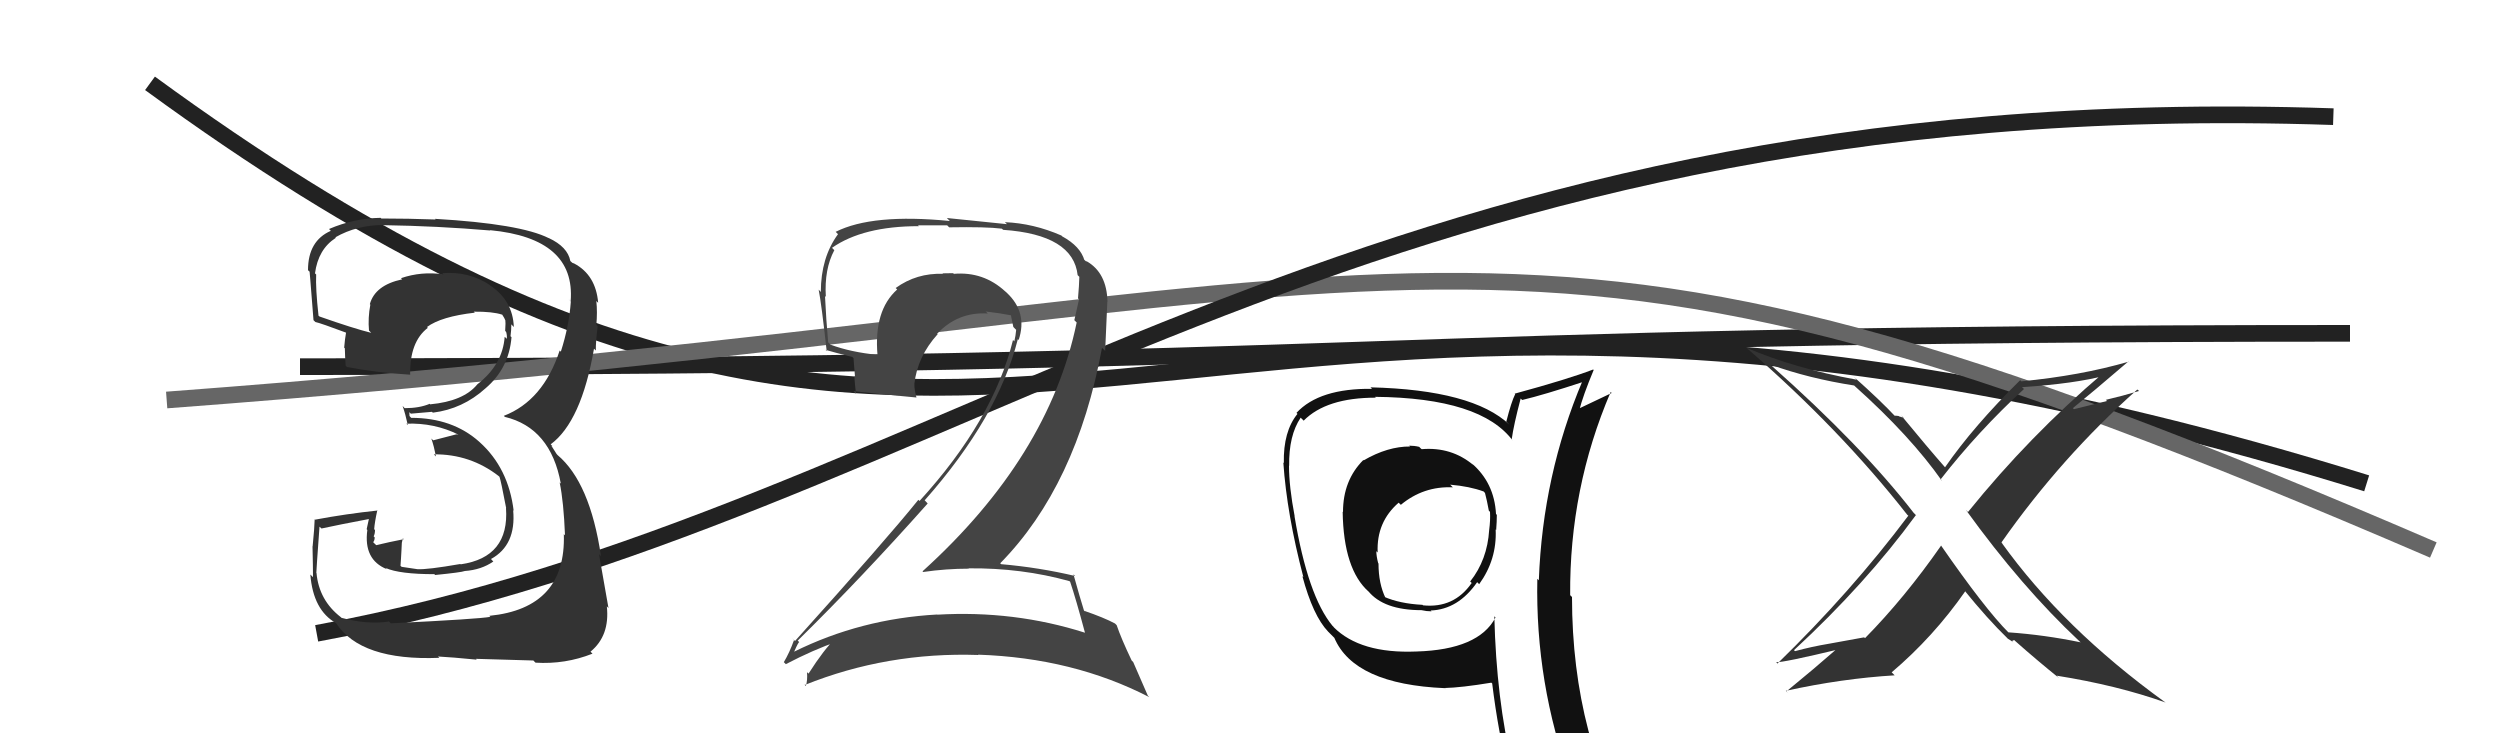
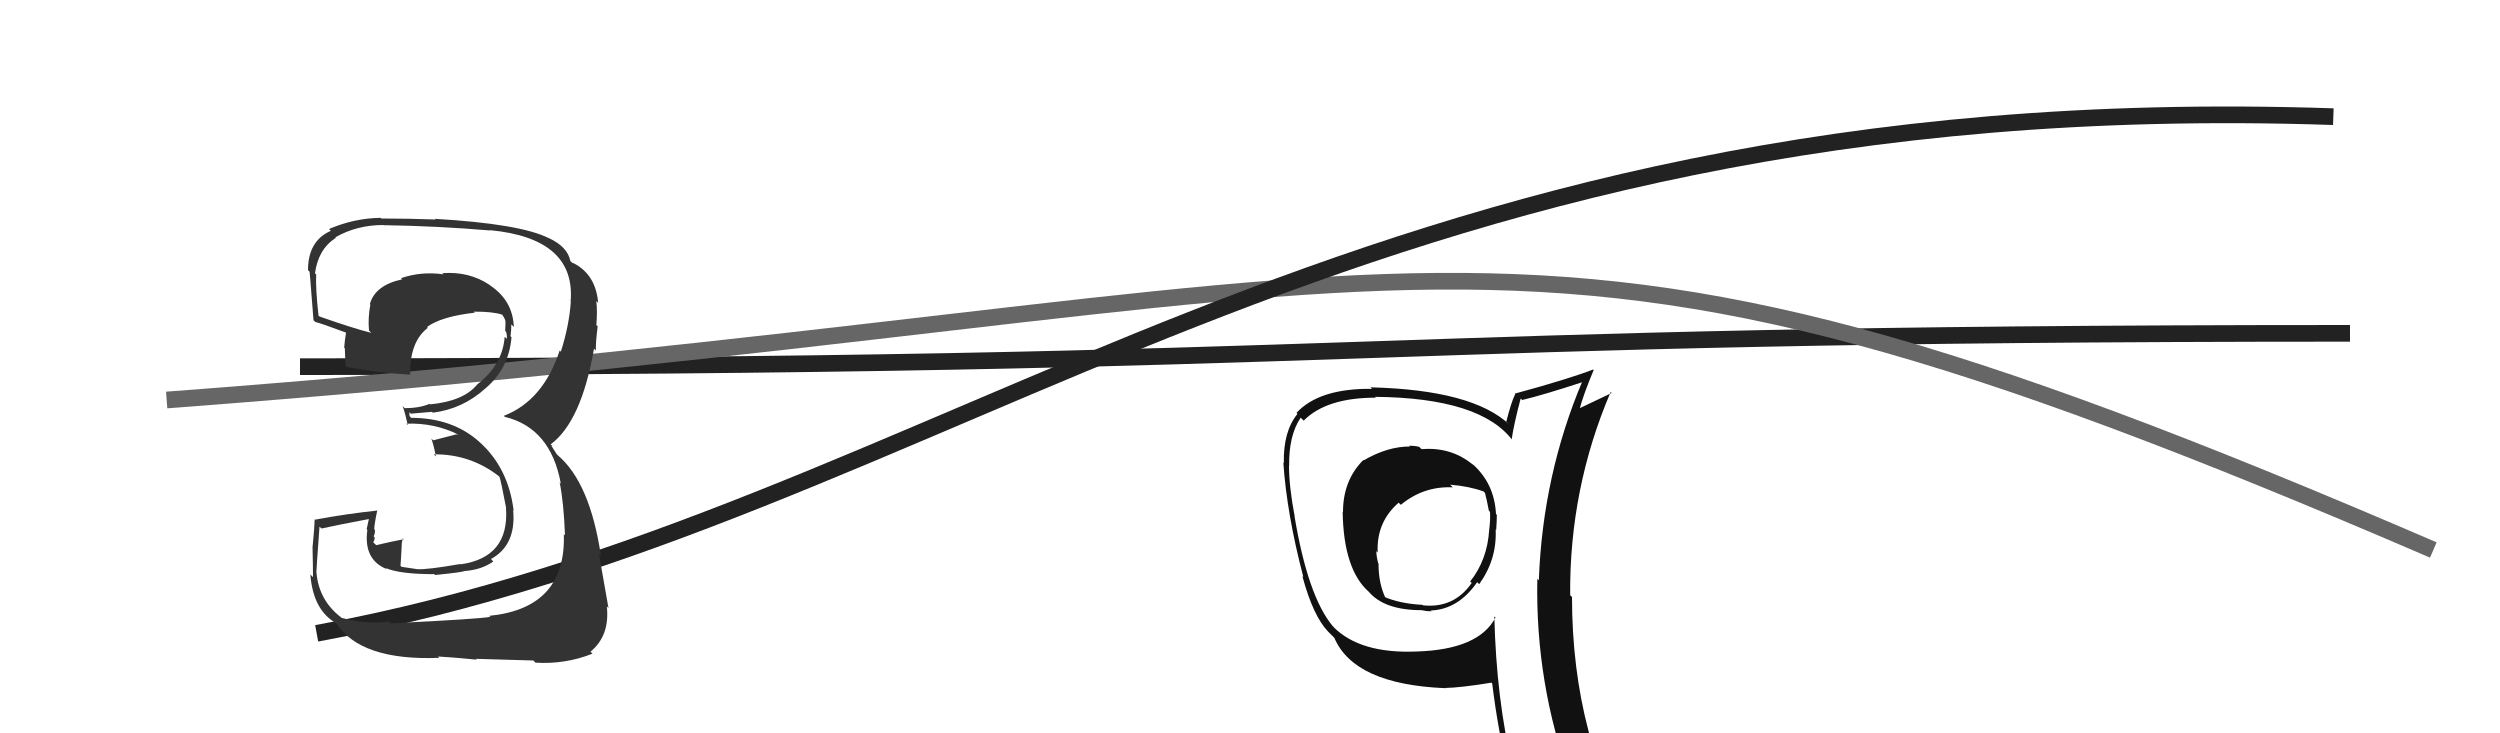
<svg xmlns="http://www.w3.org/2000/svg" width="150" height="44" viewBox="0,0,150,44">
  <path d="M18 22 C85 22,80 20,141 20" stroke="#222" fill="none" />
-   <path d="M9 5 C61 43,68 6,142 29" stroke="#222" fill="none" />
  <path d="M10 24 C90 18,88 8,146 33" stroke="#666" fill="none" />
  <path d="M19 38 C57 31,81 5,140 7" stroke="#222" fill="none" />
  <path fill="#333" d="M23.30 37.25L23.33 37.27L23.34 37.29Q22.06 37.49 20.49 37.07L20.41 36.99L20.45 37.03Q19.14 36.02 18.99 34.38L18.98 34.37L18.98 34.37Q18.98 34.22 19.17 31.60L19.28 31.70L19.29 31.71Q20.29 31.49 22.30 31.11L22.17 30.97L22.00 31.75L22.04 31.80Q21.80 33.58 23.21 34.15L23.29 34.23L23.14 34.08Q23.97 34.45 26.06 34.45L26.06 34.45L26.11 34.50Q27.70 34.34 27.89 34.26L27.98 34.35L27.89 34.26Q28.88 34.19 29.60 33.69L29.54 33.63L29.46 33.54Q30.98 32.71 30.79 30.61L30.84 30.66L30.82 30.65Q30.51 28.08 28.77 26.52L28.90 26.65L28.76 26.51Q27.15 25.07 24.67 25.07L24.57 24.96L24.56 24.73L24.65 24.82Q25.04 24.79 25.92 24.71L25.82 24.61L25.97 24.76Q27.76 24.54 29.13 23.30L29.13 23.30L29.13 23.30Q30.54 22.10 30.69 20.23L30.57 20.12L30.63 20.18Q30.68 19.80 30.68 19.46L30.80 19.59L30.83 19.62Q30.77 18.03 29.40 17.12L29.37 17.09L29.37 17.09Q28.14 16.27 26.54 16.39L26.52 16.37L26.61 16.46Q25.28 16.27 24.06 16.69L24.04 16.67L24.13 16.76Q22.50 17.11 22.19 18.25L22.38 18.43L22.22 18.28Q22.07 19.07 22.14 19.84L22.17 19.86L22.27 19.97Q21.22 19.71 19.17 18.99L19.08 18.91L19.11 18.93Q18.93 17.30 18.97 16.47L18.87 16.37L18.90 16.40Q19.09 14.95 20.15 14.27L20.15 14.26L20.12 14.24Q21.41 13.50 23.01 13.50L23.17 13.66L23.01 13.51Q26.26 13.56 29.42 13.83L29.48 13.89L29.40 13.81Q34.54 14.30 34.24 18.07L34.11 17.94L34.25 18.09Q34.15 19.54 33.65 21.10L33.55 21.00L33.58 21.03Q32.59 24.04 30.23 24.95L30.31 25.03L30.28 25.01Q33.04 25.67 33.65 29.02L33.61 28.98L33.58 28.95Q33.82 30.10 33.90 32.12L33.81 32.03L33.83 32.06Q33.97 36.49 29.36 36.95L29.39 36.98L29.42 37.01Q28.75 37.14 23.45 37.40ZM28.56 39.54L28.54 39.52L28.55 39.53Q29.15 39.55 32.00 39.63L32.03 39.66L32.13 39.76Q33.91 39.87 35.55 39.22L35.56 39.23L35.43 39.10Q36.60 38.14 36.41 36.38L36.48 36.45L36.51 36.49Q36.24 35.00 35.94 33.25L36.04 33.35L36.06 33.37Q35.40 28.94 33.45 27.30L33.39 27.23L33.08 26.74L33.16 26.78L33.04 26.66Q34.88 25.30 35.64 20.92L35.70 20.98L35.75 21.03Q35.74 20.53 35.86 19.58L35.82 19.54L35.78 19.50Q35.85 18.74 35.78 18.05L35.80 18.08L35.89 18.17Q35.75 16.50 34.45 15.81L34.45 15.81L34.34 15.77L34.22 15.66Q34.06 14.81 32.92 14.28L32.81 14.17L32.93 14.29Q31.23 13.43 26.10 13.13L26.19 13.22L26.14 13.17Q24.47 13.11 22.88 13.11L22.95 13.18L22.84 13.07Q21.26 13.09 19.74 13.74L19.78 13.78L19.85 13.85Q18.48 14.45 18.48 16.21L18.65 16.38L18.57 16.30Q18.55 15.86 18.81 19.21L18.78 19.18L18.92 19.32Q19.22 19.38 20.85 19.99L20.74 19.88L20.77 19.91Q20.69 20.36 20.65 20.86L20.74 20.94L20.69 20.89Q20.70 21.40 20.74 21.94L20.86 22.06L20.83 22.02Q22.58 22.36 24.59 22.48L24.53 22.41L24.61 22.50Q24.57 20.51 25.67 19.67L25.57 19.57L25.62 19.62Q26.47 18.99 28.49 18.76L28.54 18.81L28.43 18.70Q29.56 18.69 30.13 18.88L30.11 18.85L30.12 18.86Q30.28 19.10 30.32 19.22L30.32 19.22L30.33 19.42L30.31 19.85L30.37 19.92Q30.44 20.18 30.40 20.33L30.34 20.26L30.28 20.21Q30.16 21.88 28.64 23.06L28.68 23.09L28.64 23.06Q27.82 24.07 25.81 24.26L25.72 24.18L25.78 24.23Q25.16 24.49 24.28 24.49L24.16 24.36L24.16 24.37Q24.32 24.82 24.47 25.51L24.30 25.34L24.38 25.42Q26.07 25.36 27.51 26.08L27.51 26.08L27.38 26.06L25.99 26.42L25.88 26.31Q26.04 26.78 26.16 27.39L26.09 27.32L26.03 27.26Q28.22 27.24 29.93 28.57L29.84 28.49L29.97 28.61Q30.06 28.86 30.37 30.49L30.40 30.52L30.36 30.48Q30.57 33.44 27.64 33.86L27.69 33.91L27.62 33.84Q25.61 34.19 25.04 34.15L25.04 34.16L25.04 34.15Q24.63 34.09 24.10 34.01L24.03 33.95L24.06 33.51L24.09 32.98L24.11 32.57L24.17 32.30L24.23 32.35Q23.36 32.52 22.57 32.71L22.52 32.66L22.39 32.53Q22.48 32.43 22.48 32.24L22.49 32.25L22.42 32.18Q22.50 32.03 22.50 31.80L22.46 31.76L22.45 31.76Q22.48 31.33 22.64 30.61L22.62 30.59L22.66 30.63Q20.77 30.83 18.90 31.18L18.88 31.15L18.88 31.16Q18.87 31.64 18.76 32.76L18.80 32.80L18.75 32.76Q18.78 34.02 18.78 34.63L18.71 34.56L18.62 34.47Q18.79 36.62 20.17 37.39L20.17 37.39L20.16 37.38Q21.64 39.66 26.36 39.47L26.27 39.38L26.28 39.39Q27.08 39.43 28.61 39.58Z" />
-   <path fill="#333" d="M124.87 38.57L124.77 38.48L124.84 38.54Q122.67 38.09 120.50 37.94L120.54 37.98L120.52 37.96Q119.10 36.54 116.44 32.70L116.45 32.71L116.47 32.73Q114.30 35.85 111.90 38.29L111.85 38.24L109.76 38.62L109.76 38.62Q108.68 38.80 107.70 39.07L107.82 39.19L107.64 39.01Q111.95 35.02 114.95 30.91L114.98 30.93L114.82 30.77Q111.69 26.73 106.28 21.93L106.28 21.93L106.23 21.88Q108.54 22.71 111.25 23.13L111.12 23.00L111.28 23.16Q114.63 26.16 116.53 28.87L116.57 28.91L116.43 28.77Q118.70 25.86 121.44 23.34L121.45 23.35L121.32 23.23Q124.50 23.02 126.33 22.53L126.22 22.41L126.19 22.39Q121.77 26.15 118.08 30.72L118.01 30.65L117.95 30.59Q121.30 35.23 124.76 38.47ZM127.65 21.64L127.77 21.76L127.72 21.70Q124.82 22.54 121.28 22.88L121.32 22.92L121.21 22.81Q118.41 25.57 116.70 28.04L116.66 28.00L116.73 28.07Q115.69 26.89 114.06 24.91L114.22 25.07L113.94 24.98L113.92 24.96Q113.79 24.94 113.67 24.94L113.76 25.03L113.76 25.03Q112.85 24.05 111.22 22.60L111.37 22.75L111.39 22.78Q107.67 22.10 104.82 20.88L104.83 20.89L104.88 20.95Q110.40 25.74 114.43 30.88L114.45 30.90L114.50 30.94Q111.07 35.51 106.65 39.81L106.72 39.89L106.57 39.73Q106.95 39.77 110.45 38.93L110.40 38.88L110.34 38.82Q108.82 40.15 107.18 41.49L107.30 41.60L107.15 41.45Q110.52 40.71 113.68 40.52L113.50 40.34L113.50 40.34Q116.01 38.21 117.92 35.47L117.97 35.53L117.82 35.37Q119.26 37.15 120.48 38.33L120.47 38.33L120.45 38.31Q120.73 38.47 120.80 38.55L120.72 38.46L120.85 38.40L120.90 38.45Q122.22 39.62 123.55 40.69L123.43 40.57L123.40 40.54Q127.04 41.12 129.93 42.15L129.95 42.18L129.90 42.13Q123.78 37.71 120.08 32.54L120.19 32.64L120.09 32.54Q123.67 27.44 128.24 23.37L128.26 23.39L128.34 23.46Q127.34 23.76 126.35 23.99L126.42 24.06L124.44 24.55L124.37 24.49Q125.53 23.55 127.70 21.69Z" />
  <path fill="#111" d="M85.30 26.95L85.25 26.91L85.15 26.81Q84.86 26.74 84.55 26.74L84.69 26.88L84.61 26.79Q83.27 26.78 81.82 27.62L81.87 27.67L81.80 27.60Q80.58 28.82 80.58 30.72L80.57 30.71L80.56 30.70Q80.61 34.17 82.13 35.51L82.08 35.45L82.08 35.45Q83.01 36.61 85.29 36.61L85.22 36.54L85.29 36.61Q85.59 36.68 85.89 36.68L85.92 36.71L85.84 36.63Q87.49 36.57 88.63 34.93L88.70 35.00L88.75 35.05Q89.82 33.57 89.74 31.78L89.72 31.75L89.77 31.80Q89.81 31.31 89.81 30.89L89.79 30.87L89.76 30.84Q89.66 28.96 88.29 27.79L88.37 27.87L88.41 27.91Q87.09 26.80 85.30 26.95ZM89.65 36.97L89.80 37.12L89.73 37.05Q88.72 38.98 84.99 39.09L85.06 39.16L84.99 39.09Q81.62 39.23 80.02 37.63L80.03 37.63L79.95 37.55Q78.47 35.76 77.67 30.97L77.77 31.07L77.68 30.98Q77.34 29.19 77.34 27.94L77.32 27.92L77.35 27.95Q77.32 26.13 78.04 25.06L78.05 25.07L78.22 25.24Q79.58 23.86 82.55 23.86L82.44 23.75L82.50 23.81Q88.88 23.87 90.78 26.46L90.73 26.40L90.70 26.37Q90.82 25.50 91.24 23.91L91.35 24.02L91.33 24.00Q92.60 23.70 95.03 22.90L94.96 22.83L94.96 22.83Q92.56 28.50 92.33 34.82L92.26 34.75L92.24 34.73Q92.11 41.00 94.24 46.82L94.34 46.92L94.33 46.91Q92.44 46.12 90.65 45.85L90.70 45.90L90.74 45.95Q89.78 41.94 89.66 36.99ZM90.45 46.23L90.53 46.30L90.48 46.26Q91.25 46.46 92.66 46.76L92.51 46.61L92.55 46.65Q92.88 47.47 93.45 48.88L93.50 48.93L93.38 48.81Q95.95 49.52 98.24 50.82L98.36 50.93L98.26 50.84Q94.32 44.35 94.32 35.82L94.27 35.77L94.21 35.71Q94.16 29.31 96.64 23.52L96.81 23.69L96.70 23.58Q96.03 23.90 94.66 24.55L94.71 24.60L94.75 24.64Q94.97 23.76 95.62 22.20L95.67 22.25L95.59 22.17Q94.08 22.75 90.88 23.62L90.87 23.61L90.91 23.65Q90.68 24.11 90.38 25.29L90.38 25.30L90.57 25.48Q88.36 23.39 82.23 23.24L82.42 23.42L82.33 23.33Q79.16 23.29 77.79 24.77L77.83 24.82L77.85 24.83Q76.99 25.88 77.03 27.78L77.07 27.82L77.00 27.75Q77.21 30.85 78.20 34.62L78.17 34.60L78.14 34.56Q78.78 36.95 79.69 37.90L79.73 37.94L80.17 38.38L80.06 38.27Q81.25 41.06 86.70 41.29L86.78 41.38L86.68 41.28Q87.66 41.26 89.48 40.96L89.60 41.07L89.53 41.00Q89.90 44.00 90.50 46.28ZM87.08 29.15L87.15 29.22L87.01 29.08Q88.18 29.18 89.02 29.49L89.10 29.58L89.10 29.58Q89.22 30.03 89.33 30.64L89.39 30.70L89.40 30.71Q89.43 31.20 89.35 31.80L89.39 31.84L89.35 31.80Q89.24 33.59 88.21 34.89L88.39 35.06L88.30 34.98Q87.24 36.51 85.38 36.32L85.34 36.28L85.35 36.29Q83.98 36.22 83.03 35.80L82.95 35.72L83.14 35.90Q82.71 35.02 82.71 33.81L82.81 33.90L82.69 33.79Q82.58 33.37 82.58 33.07L82.76 33.24L82.66 33.14Q82.58 31.32 83.92 30.16L84.10 30.34L84.05 30.29Q85.41 29.16 87.17 29.24Z" />
-   <path fill="#444" d="M64.24 34.94L64.20 34.90L64.21 34.91Q64.56 35.95 65.10 37.97L64.99 37.86L65.09 37.96Q60.85 36.61 56.24 36.88L56.25 36.88L56.24 36.87Q51.65 37.12 47.65 39.10L47.57 39.02L47.65 39.10Q47.93 38.46 47.96 38.54L47.90 38.47L47.86 38.44Q51.74 34.62 55.66 30.21L55.54 30.08L55.48 30.02Q59.89 25.03 61.07 20.35L61.14 20.42L61.12 20.40Q61.67 18.74 60.40 17.56L60.36 17.52L60.32 17.49Q59.01 16.28 57.23 16.43L57.36 16.57L57.19 16.39Q56.89 16.40 56.55 16.40L56.65 16.50L56.58 16.43Q55.00 16.37 53.74 17.28L53.73 17.27L53.83 17.37Q52.42 18.63 52.65 21.30L52.79 21.43L52.65 21.29Q51.04 21.13 49.83 20.68L49.69 20.54L49.69 20.54Q49.57 19.21 49.50 17.76L49.46 17.73L49.55 17.81Q49.45 16.15 50.06 15.01L49.96 14.91L49.92 14.87Q51.78 13.57 55.13 13.57L55.08 13.52L56.83 13.52L56.95 13.64Q59.16 13.60 60.11 13.72L60.12 13.73L60.19 13.79Q64.40 14.08 64.66 16.52L64.66 16.51L64.76 16.61Q64.75 17.10 64.68 17.90L64.83 18.06L64.74 17.97Q64.61 18.52 64.46 19.21L64.53 19.28L64.60 19.35Q62.93 27.42 55.35 34.28L55.33 34.25L55.39 34.32Q56.76 34.12 58.13 34.12L58.18 34.17L58.11 34.10Q61.31 34.07 64.17 34.87ZM63.70 14.15L63.64 14.08L63.68 14.13Q62.01 13.40 60.29 13.33L60.42 13.45L56.81 13.08L56.99 13.26Q52.34 12.80 50.14 13.91L50.30 14.07L50.28 14.05Q49.25 15.46 49.25 17.52L49.18 17.44L49.12 17.38Q49.29 18.24 49.60 21.06L49.44 20.90L49.53 20.99Q49.96 21.12 51.14 21.42L51.21 21.49L51.30 22.61L51.26 22.57Q51.29 23.09 51.36 23.62L51.21 23.47L51.21 23.47Q52.50 23.62 54.98 23.85L55.02 23.89L54.99 23.86Q54.86 23.39 54.86 23.04L54.89 23.08L54.86 23.05Q55.04 21.40 56.26 20.05L56.19 19.98L56.23 20.02Q57.48 18.70 59.27 18.81L59.20 18.74L59.14 18.69Q59.96 18.78 60.72 18.93L60.77 18.99L60.64 18.85Q60.72 19.20 60.80 19.62L60.93 19.75L60.97 19.79Q60.94 20.14 60.86 20.48L60.87 20.49L60.78 20.40Q59.59 25.22 55.17 30.06L55.20 30.08L55.10 29.99Q53.15 32.41 47.70 38.46L47.52 38.28L47.64 38.41Q47.37 39.16 47.03 39.73L47.07 39.77L47.15 39.85Q48.77 39.00 50.29 38.47L50.19 38.36L50.13 38.31Q49.46 38.93 48.51 40.42L48.60 40.50L48.42 40.33Q48.46 40.82 48.35 41.16L48.22 41.03L48.28 41.10Q53.23 39.11 58.71 39.30L58.69 39.29L58.68 39.28Q64.39 39.47 68.96 41.83L68.87 41.74L67.99 39.72L67.90 39.63Q67.27 38.31 67.00 37.51L67.05 37.56L66.90 37.41Q66.25 37.06 65.03 36.64L65.09 36.70L65.05 36.67Q64.79 35.84 64.41 34.47L64.41 34.46L64.51 34.56Q62.36 34.05 60.07 33.85L59.97 33.76L60.01 33.80Q64.60 29.13 66.12 20.87L66.31 21.05L66.44 18.11L66.45 18.11Q66.41 16.36 65.19 15.67L65.20 15.68L65.16 15.68L65.04 15.57Q65.08 15.56 65.00 15.56L64.97 15.53L65.07 15.63Q64.83 14.78 63.73 14.18Z" />
</svg>